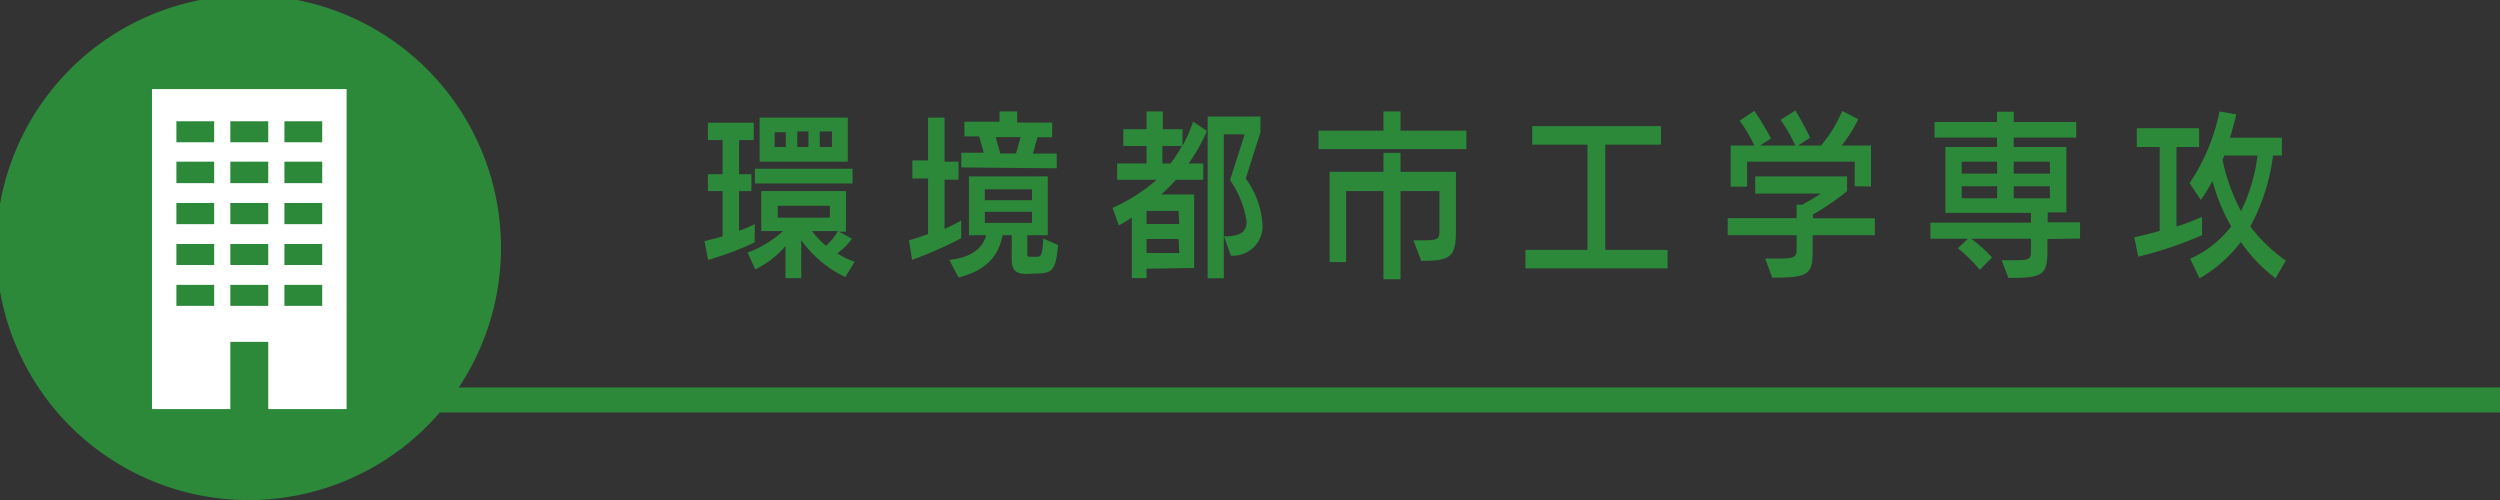
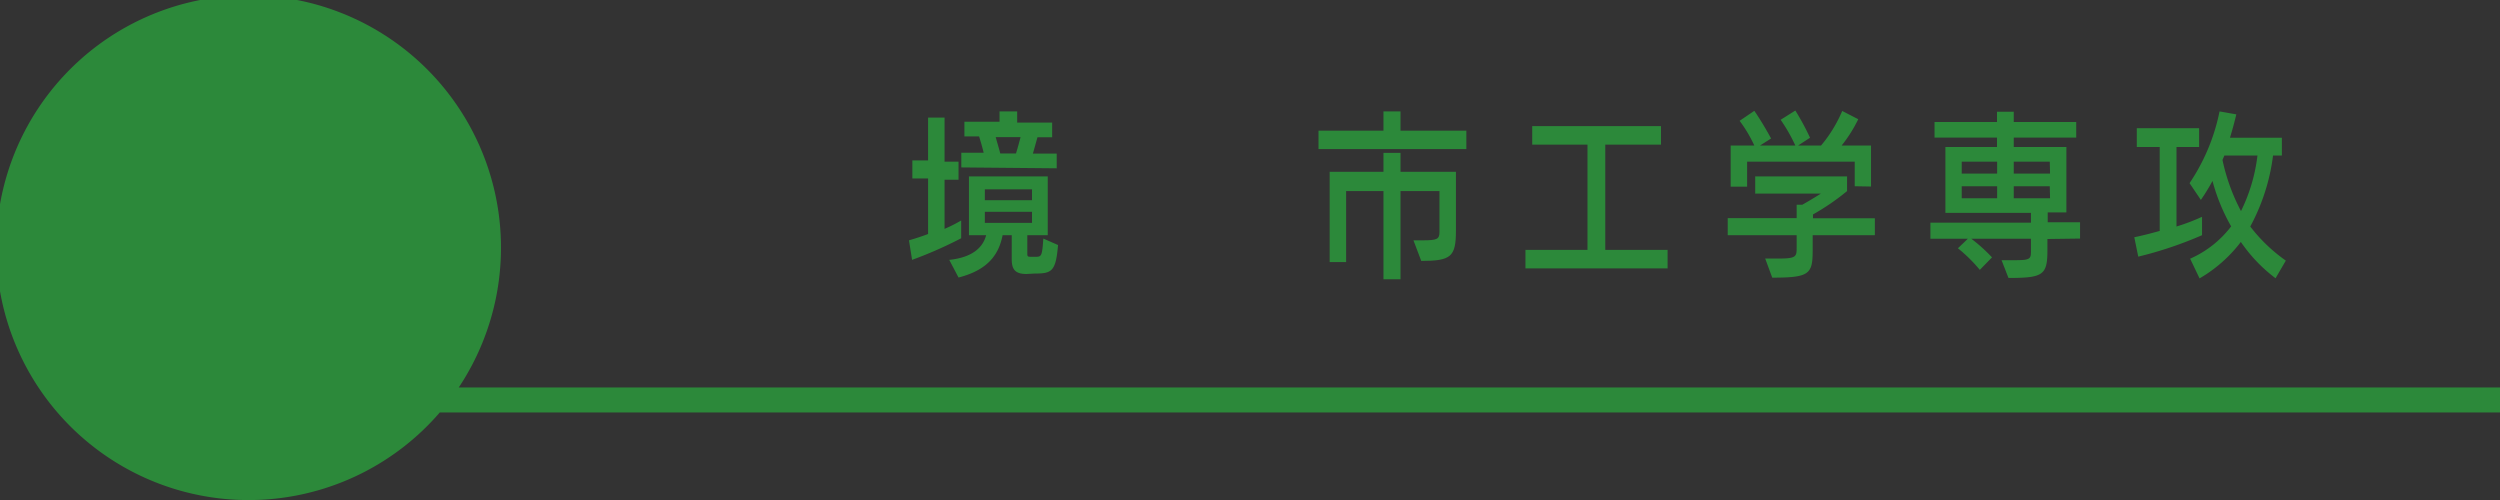
<svg xmlns="http://www.w3.org/2000/svg" viewBox="0 0 170.08 34.02">
  <rect x="0" y="0" width="170.08" height="34.02" fill="#333333" stroke="none" />
  <defs>
    <style>.cls-1{fill:#2c893a;}.cls-2{fill:#fff;}</style>
  </defs>
  <g id="レイヤー_2" data-name="レイヤー 2">
    <g id="レイヤー_1-2" data-name="レイヤー 1">
-       <path class="cls-1" d="M51.34,16.49a20.57,20.57,0,0,1-3.17,1.19l-.24-1.28c.35-.08.78-.19,1.23-.32V13h-1V11.85h1V9.53h-1V8.35h3.12V9.53h-1v2.32h.84V13h-.84V15.7a9.11,9.11,0,0,0,1.07-.45Zm6.17,2.36a7.86,7.86,0,0,1-3-2.51v2.58H53.44V16.74a6.47,6.47,0,0,1-2.06,1.59l-.52-1.15a7.17,7.17,0,0,0,2.41-1.46H51.79V13h5.76v2.76h-.48l.89.48a4.36,4.36,0,0,1-1,1,5.81,5.81,0,0,0,1.18.57Zm-6.15-6.37v-1H58v1ZM51.68,11v-3h6v3Zm1.78-2H52.7V10h.76Zm3,5H52.91v.81h3.54ZM55,8.94h-.76V10H55Zm.25,6.78a5.75,5.75,0,0,0,.94,1,3.61,3.61,0,0,0,.81-1ZM56.6,8.94h-.83V10h.83Z" />
      <path class="cls-1" d="M65.39,16.21a28.47,28.47,0,0,1-3.34,1.47l-.21-1.33c.41-.12.85-.26,1.3-.43V12.14H62.07V10.91h1.07V8h1.12v3h.95v1.23h-.95v3.34a9.88,9.88,0,0,0,1.13-.57Zm4.44,2.43c-.76,0-1-.31-1-1V16h-.62c-.26,1.32-1,2.37-3,2.88l-.63-1.2c1.61-.17,2.3-.87,2.51-1.68H65.92V12h5.36v4H69.89v1.18c0,.27,0,.29.27.29h.33c.38,0,.41-.11.49-1.24l1,.44c-.15,1.8-.42,1.94-1.59,1.94ZM65.4,11.39v-1h1.52c-.08-.35-.21-.78-.31-1.11h-1v-1H68V7.58h1.2v.76h2.38v1h-1l-.31,1.11h1.62v1Zm4.81,1.49H67v.74h3.21Zm0,1.53H67v.75h3.21ZM67.74,9.33c.09.33.22.76.31,1.11h1.07c.11-.36.23-.79.31-1.11Z" />
-       <path class="cls-1" d="M78,18.28v.64H77V14.8c-.3.2-.59.38-.88.54l-.43-1.2a11.91,11.91,0,0,0,3-1.91H76V11.12h2V9.93H76.42V8.79H78V7.58h1.11V8.79h1.34V9.92a9.5,9.5,0,0,0,.72-1.65l.94.64a11.16,11.16,0,0,1-1.25,2.21h1v1.11H80a10.92,10.92,0,0,1-1,1h2.24v5Zm2.18-3.93H78v.89h2.23Zm0,1.91H78v.95h2.23ZM79.08,9.93v1.19h.55a9,9,0,0,0,.78-1.19Zm3.08,9v-11h3.59V9l-1,3.15a5.85,5.85,0,0,1,1.14,3.15,2,2,0,0,1-2.15,2.09l-.47-1.31c.84,0,1.54-.14,1.54-1a6.57,6.57,0,0,0-1.13-2.83l1-3.11H83.26v9.79Z" />
      <path class="cls-1" d="M89.7,10.14V8.89h4.42V7.58h1.16V8.89h4.48v1.25Zm6.46,6.21h.62c1,0,1.15-.08,1.15-.57V13H95.28v6H94.12V13H91.58v4.83H90.46V11.69h3.66V10.4h1.16v1.29h3.77v4c0,1.78-.33,2.06-2.36,2.06Z" />
      <path class="cls-1" d="M103.78,18.26V17H108V9.84h-3.76V8.58H113V9.84h-3.79V17h4.24v1.26Z" />
      <path class="cls-1" d="M123.32,16v1c0,1.64-.19,1.89-2.75,1.89l-.48-1.3H121c1.21,0,1.23-.14,1.23-.74V16h-4.69V14.84h4.69v-.91h.38c.43-.24.91-.53,1.27-.76h-4.47V12h6.25v1a16.08,16.08,0,0,1-2.32,1.59v.26h4.21V16Zm2.86-3.33V11h-7.32V12.7h-1.12V9.9h1.61a9.25,9.25,0,0,0-1-1.68l1-.68c.39.56.89,1.41,1.14,1.88l-.75.48h2.4a11.16,11.16,0,0,0-1-1.75l1-.63a17.19,17.19,0,0,1,1,1.85l-.81.53h1.56a9.28,9.28,0,0,0,1.44-2.35l1.09.56a9.45,9.45,0,0,1-1.13,1.79h2v2.79Z" />
      <path class="cls-1" d="M139.29,16.26V17c0,1.71-.27,1.91-2.65,1.91l-.47-1.21h1c1,0,1-.12,1-.68v-.78h-4.06a11.21,11.21,0,0,1,1.41,1.27l-.83.85a10.31,10.31,0,0,0-1.49-1.47l.68-.65h-2.55V15.15h6.84v-.67h-5.82V10h3.51V9.36h-4.25V8.3h4.25V7.6H137v.7h4.25V9.36H137V10h3.58v4.45h-1.27v.67h2.2v1.11ZM135.87,11h-2.41v.81h2.41Zm0,1.67h-2.41v.82h2.41ZM139.45,11H137v.81h2.47Zm0,1.67H137v.82h2.47Z" />
      <path class="cls-1" d="M149.81,16a26.37,26.37,0,0,1-4.34,1.46l-.27-1.32c.49-.1,1.09-.25,1.73-.43V10h-1.56V8.72h4.24V10h-1.54v5.41a13.94,13.94,0,0,0,1.74-.66Zm5,2.93a10.52,10.52,0,0,1-2.36-2.47,9.59,9.59,0,0,1-2.81,2.48L149,17.6a7.1,7.1,0,0,0,2.79-2.2,12.86,12.86,0,0,1-1.27-3.09,13.41,13.41,0,0,1-.79,1.29l-.77-1.14A13.47,13.47,0,0,0,151,7.58l1.14.2c-.12.52-.27,1.06-.43,1.59h3.53v1.21h-.6a13.73,13.73,0,0,1-1.55,4.83,11,11,0,0,0,2.42,2.32Zm-3.48-8.35-.13.3a13.26,13.26,0,0,0,1.26,3.48,11.62,11.62,0,0,0,1.12-3.78Z" />
      <path class="cls-1" d="M170.08,26.36H31.21a17.17,17.17,0,1,0-1.29,1.7H170.08Z" />
-       <path class="cls-2" d="M10.34,6.06V27.83h5.33V23.26h2.58v4.57h5.33V6.06Zm4.23,14.75H12V19.38h2.57Zm0-2.78H12V16.6h2.57Zm0-2.78H12V13.81h2.57Zm0-2.79H12V11h2.57Zm0-2.78H12V8.25h2.57Zm3.68,11.13H15.67V19.38h2.58Zm0-2.78H15.67V16.6h2.58Zm0-2.78H15.67V13.81h2.58Zm0-2.79H15.67V11h2.58Zm0-2.78H15.67V8.25h2.58Zm3.67,11.13H19.35V19.38h2.57Zm0-2.78H19.35V16.6h2.57Zm0-2.78H19.35V13.81h2.57Zm0-2.79H19.35V11h2.57Zm0-2.78H19.35V8.25h2.57Z" />
    </g>
  </g>
</svg>